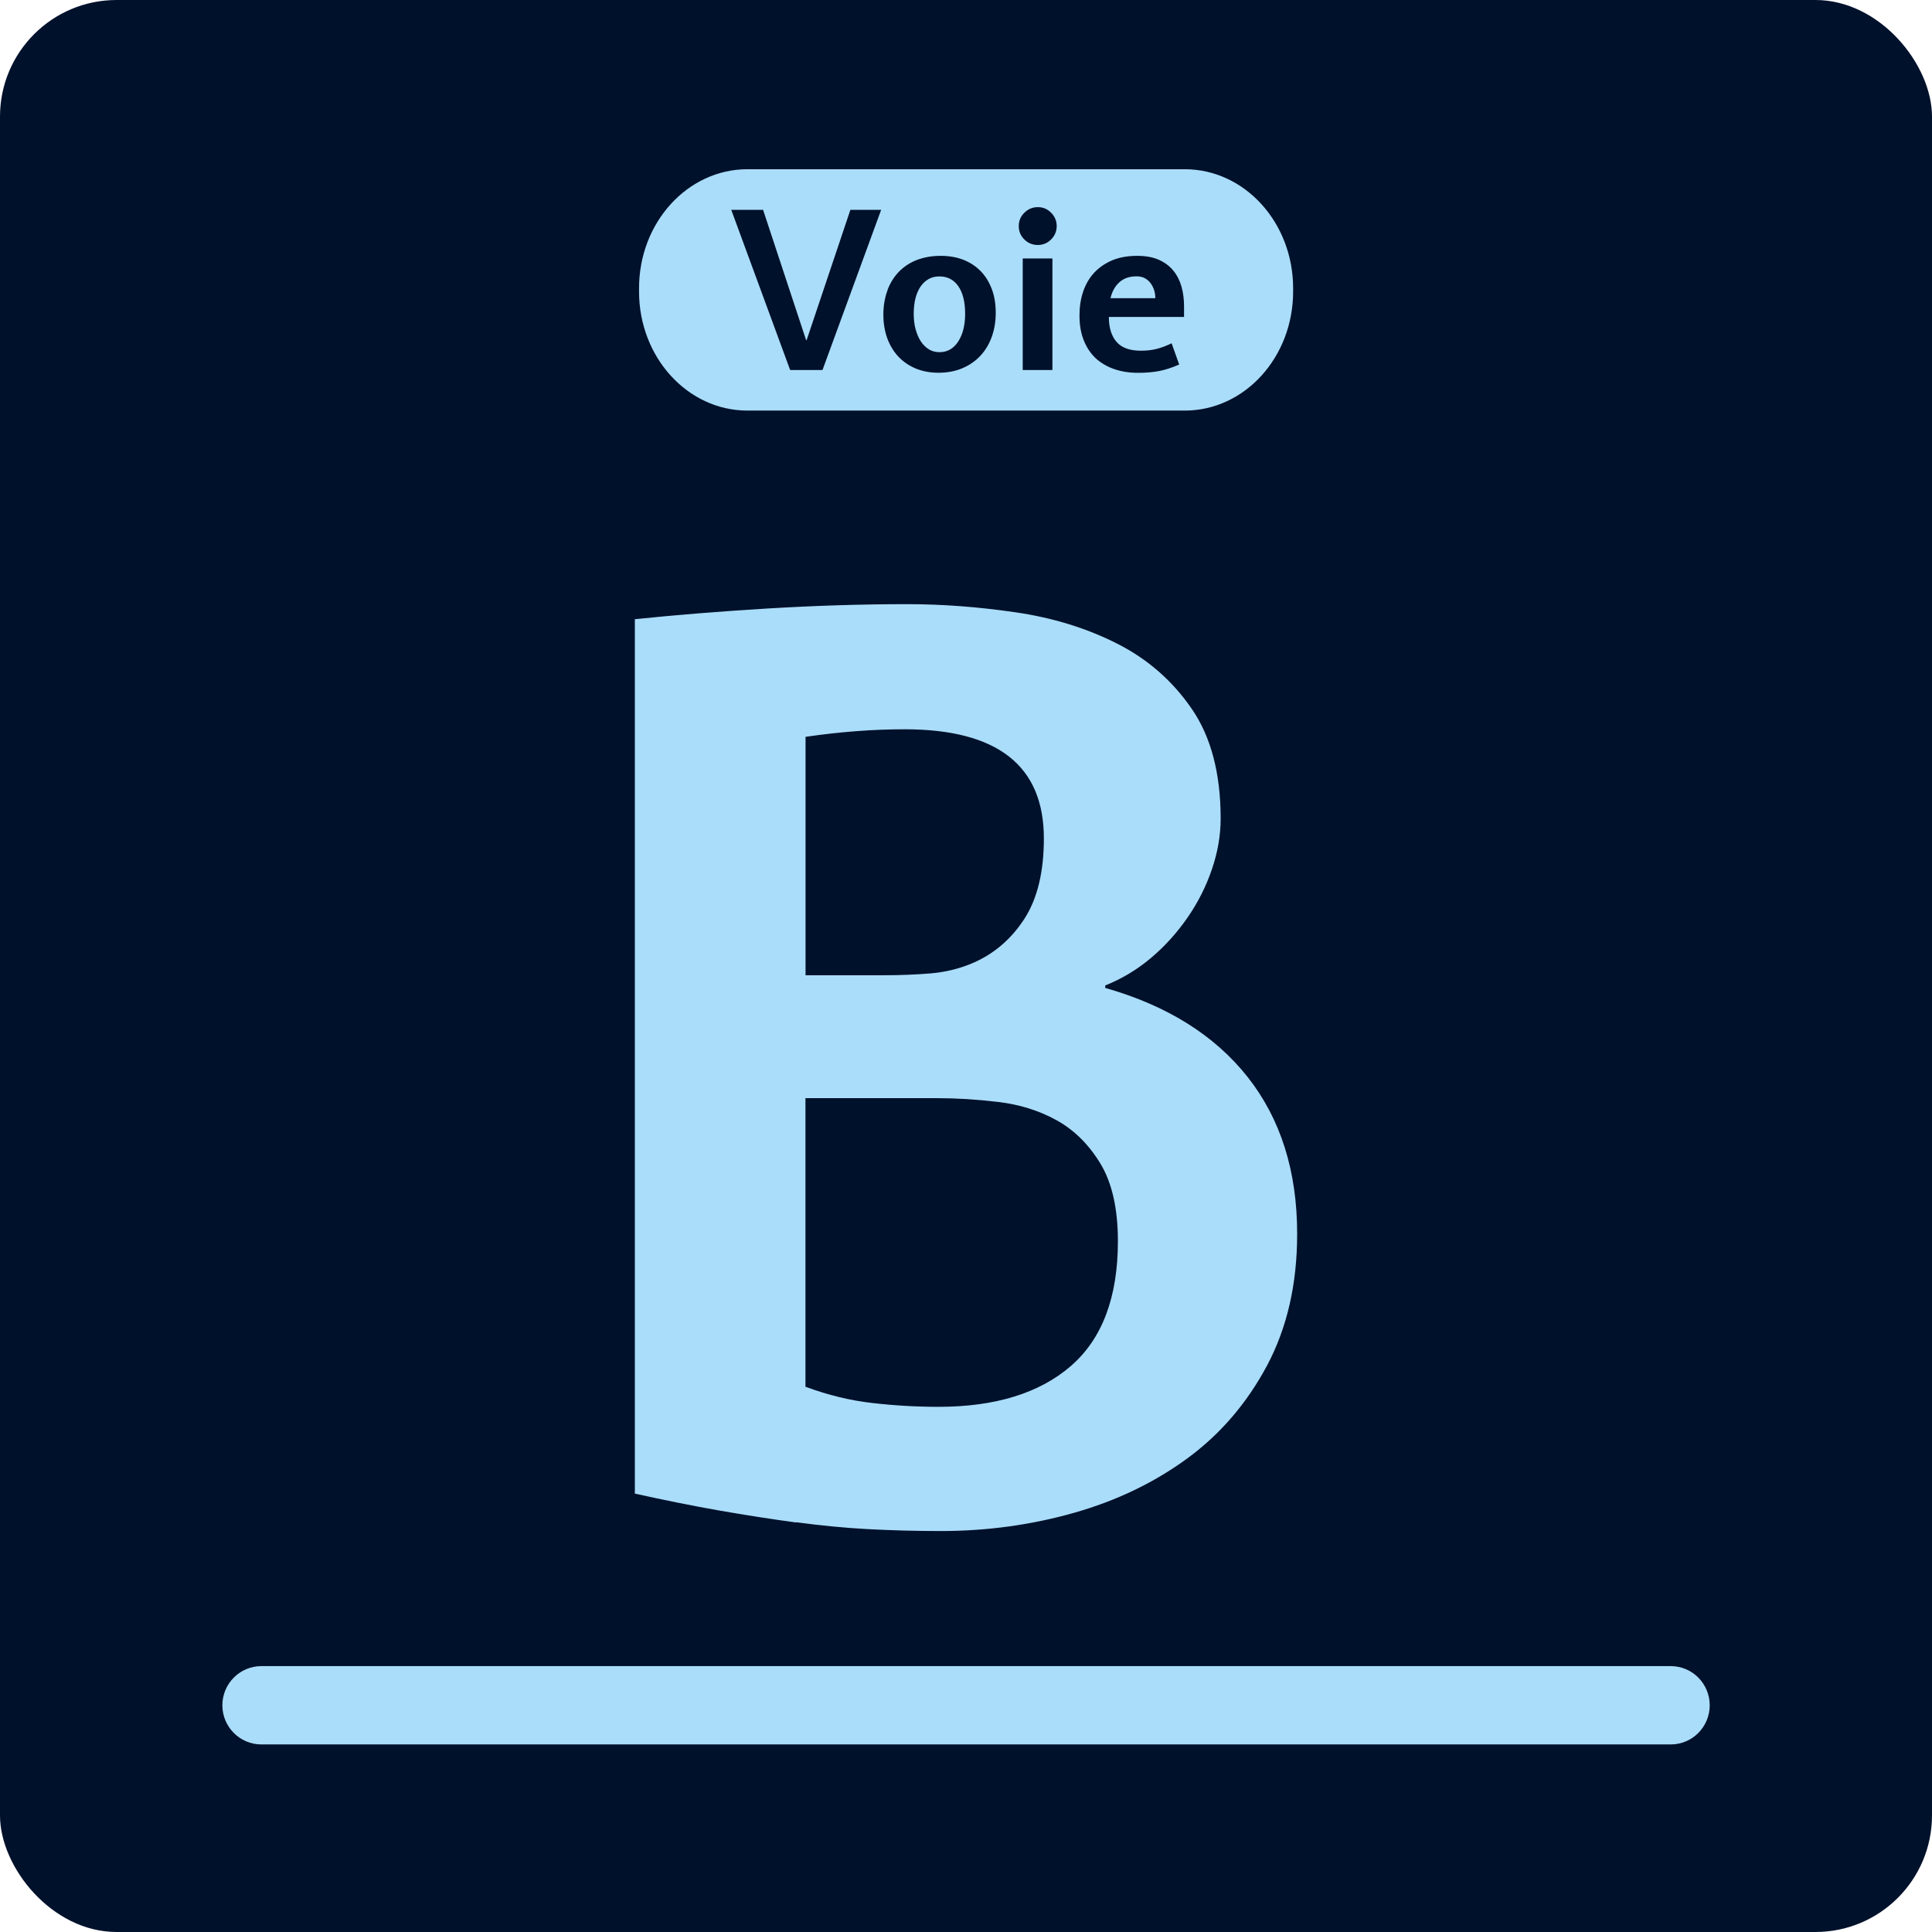
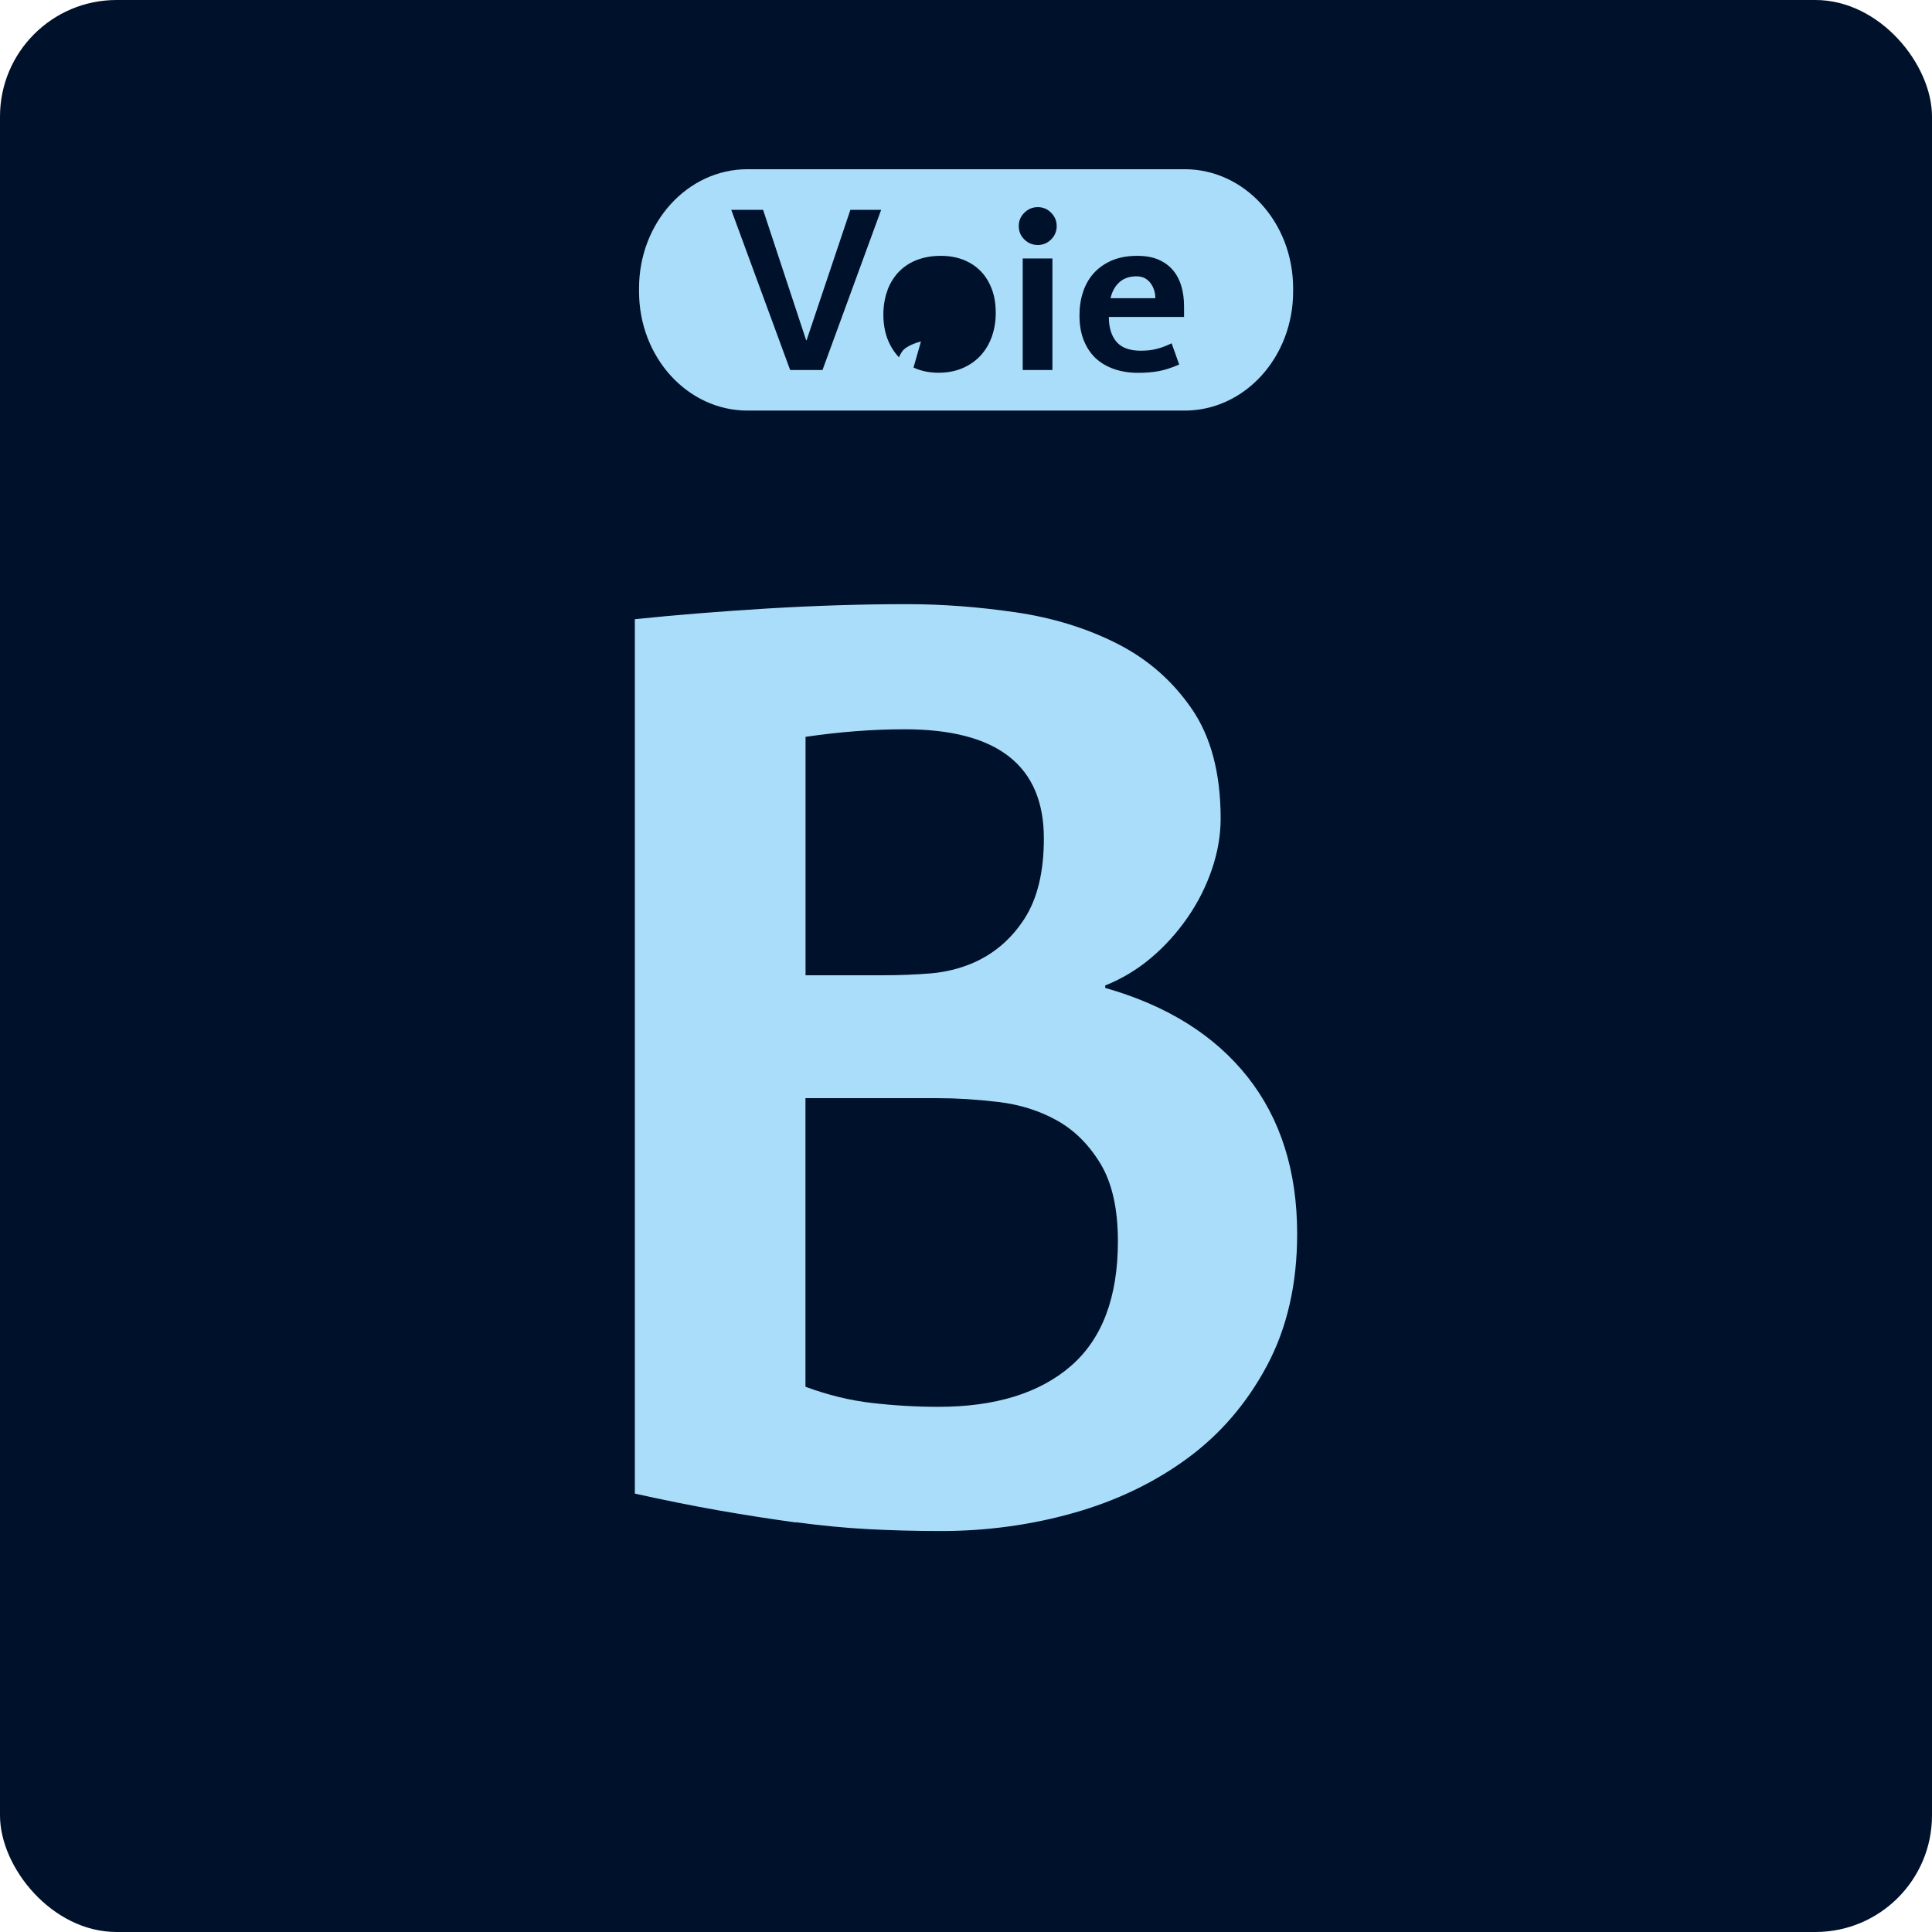
<svg xmlns="http://www.w3.org/2000/svg" id="Calque_2" viewBox="0 0 234.85 234.85">
  <defs>
    <style>
      .cls-1 {
        fill: none;
      }

      .cls-2 {
        fill: #00112b;
      }

      .cls-3 {
        fill: #aaddf9;
      }
    </style>
  </defs>
  <g id="Decors">
    <g>
      <g>
        <rect class="cls-2" width="234.85" height="234.85" rx="14.17" ry="14.17" />
        <g>
          <g>
            <rect class="cls-1" x="54.6" y="52.09" width="125.64" height="130.68" />
-             <rect class="cls-1" x="0" y="0" width="234.85" height="234.85" />
          </g>
          <g>
            <path class="cls-3" d="M140.3,35.31c-.09-.32-.23-.6-.41-.85-.18-.25-.41-.46-.7-.63-.29-.16-.64-.24-1.03-.24-.86,0-1.57.24-2.09.72-.53.48-.89,1.12-1.08,1.94h5.45c0-.31-.04-.62-.13-.94Z" />
-             <path class="cls-3" d="M111.95,41.51c.27.42.6.73.97.96.38.23.81.34,1.28.34.96,0,1.72-.44,2.28-1.3.56-.87.84-1.99.84-3.36,0-1.45-.28-2.57-.83-3.36-.55-.79-1.32-1.19-2.29-1.19s-1.69.4-2.27,1.19c-.56.8-.86,1.92-.86,3.36,0,.68.08,1.32.23,1.88.16.57.37,1.06.64,1.48Z" />
+             <path class="cls-3" d="M111.95,41.51s-1.69.4-2.27,1.19c-.56.8-.86,1.92-.86,3.36,0,.68.08,1.32.23,1.88.16.57.37,1.06.64,1.48Z" />
          </g>
        </g>
      </g>
      <g>
        <path class="cls-3" d="M90.86,49.91h53.15c7.28,0,13.18-6.47,13.18-14.47v-.4c0-7.99-5.9-14.47-13.18-14.47h-53.15c-7.28,0-13.18,6.48-13.18,14.47v.4c0,7.99,5.9,14.47,13.18,14.47ZM127.93,44.98h-3.61v-13.56h3.61v13.56ZM131.66,35.46c.3-.88.74-1.65,1.33-2.29.59-.64,1.32-1.14,2.19-1.52.89-.37,1.9-.55,3.06-.55,1.03,0,1.91.16,2.63.48.73.33,1.31.77,1.76,1.32.45.55.78,1.2.99,1.94.21.74.31,1.54.31,2.39v1.3h-9.14c0,1.29.31,2.29.92,3.01.62.73,1.61,1.09,2.96,1.09.72,0,1.37-.07,1.94-.22.57-.14,1.17-.37,1.81-.68l.92,2.58c-.96.42-1.82.69-2.58.82-.75.13-1.56.19-2.41.19-1.1,0-2.09-.16-2.98-.48-.88-.31-1.63-.77-2.25-1.36-.61-.6-1.08-1.33-1.41-2.19-.33-.85-.49-1.84-.49-2.94,0-1.03.14-1.99.44-2.87ZM124.52,25.86c.45-.45.99-.68,1.63-.68s1.17.22,1.62.68c.45.45.68.99.68,1.62s-.23,1.18-.68,1.63c-.45.45-.99.67-1.62.67s-1.18-.22-1.63-.67c-.46-.45-.68-.99-.68-1.63s.22-1.17.68-1.62ZM107.89,35.23c.34-.88.82-1.63,1.42-2.24.61-.61,1.34-1.09,2.2-1.41.86-.32,1.8-.48,2.84-.48s1.93.16,2.76.48c.83.33,1.54.8,2.12,1.4.58.6,1.02,1.33,1.34,2.18.32.85.47,1.81.47,2.87s-.16,1.99-.47,2.88c-.32.89-.77,1.66-1.37,2.31-.6.65-1.33,1.16-2.19,1.53-.86.37-1.83.56-2.93.56-1,0-1.91-.17-2.73-.5-.82-.34-1.52-.81-2.11-1.42-.58-.61-1.04-1.36-1.37-2.22-.32-.87-.49-1.85-.49-2.93s.18-2.12.52-2.99ZM92.76,25.51l5.23,15.84h.06l5.32-15.84h3.74l-7.13,19.47h-3.93l-7.16-19.47h3.88Z" />
-         <path class="cls-3" d="M203.08,202.53H31.77c-2.61,0-4.74,2.13-4.74,4.76s2.13,4.76,4.74,4.76h171.32c2.62,0,4.74-2.13,4.74-4.76s-2.12-4.76-4.74-4.76Z" />
        <path class="cls-3" d="M96.76,185.04c3,.4,5.92.69,8.77.84,2.84.15,5.79.23,8.84.23,5.59,0,10.98-.74,16.17-2.21,5.18-1.47,9.78-3.68,13.8-6.63,4.02-2.95,7.24-6.71,9.68-11.28,2.44-4.58,3.66-9.91,3.66-16.01,0-7.62-2.01-13.98-6.02-19.06-4.02-5.08-9.79-8.69-17.31-10.83v-.3c2.03-.81,3.89-1.93,5.57-3.35,1.68-1.42,3.15-3.05,4.42-4.88,1.27-1.83,2.26-3.79,2.97-5.87.71-2.08,1.07-4.14,1.07-6.18,0-5.49-1.17-9.94-3.51-13.34-2.34-3.41-5.36-6.05-9.07-7.93-3.71-1.88-7.83-3.15-12.35-3.81-4.53-.66-8.92-.99-13.19-.99-5.49,0-11.16.18-17,.53-5.85.36-11.21.79-16.09,1.3v106.29c3.66.81,7.09,1.5,10.29,2.06,3.2.56,6.3,1.04,9.3,1.45ZM97.91,89.57c4.17-.61,8.18-.92,12.05-.92,11.29,0,16.93,4.42,16.93,13.27,0,4.07-.79,7.32-2.36,9.76-1.58,2.44-3.64,4.22-6.18,5.34-1.63.71-3.35,1.14-5.18,1.3-1.83.15-3.76.23-5.79.23h-9.46v-28.98ZM97.91,133.49h16.01c2.34,0,4.8.15,7.4.46,2.59.3,4.96,1.04,7.09,2.21,2.13,1.17,3.91,2.92,5.34,5.26,1.42,2.34,2.14,5.49,2.14,9.46,0,6.81-1.91,11.87-5.72,15.17-3.81,3.3-9.18,4.96-16.09,4.96-2.65,0-5.31-.15-8.01-.46-2.69-.3-5.41-.96-8.16-1.98v-35.08Z" />
      </g>
    </g>
  </g>
</svg>